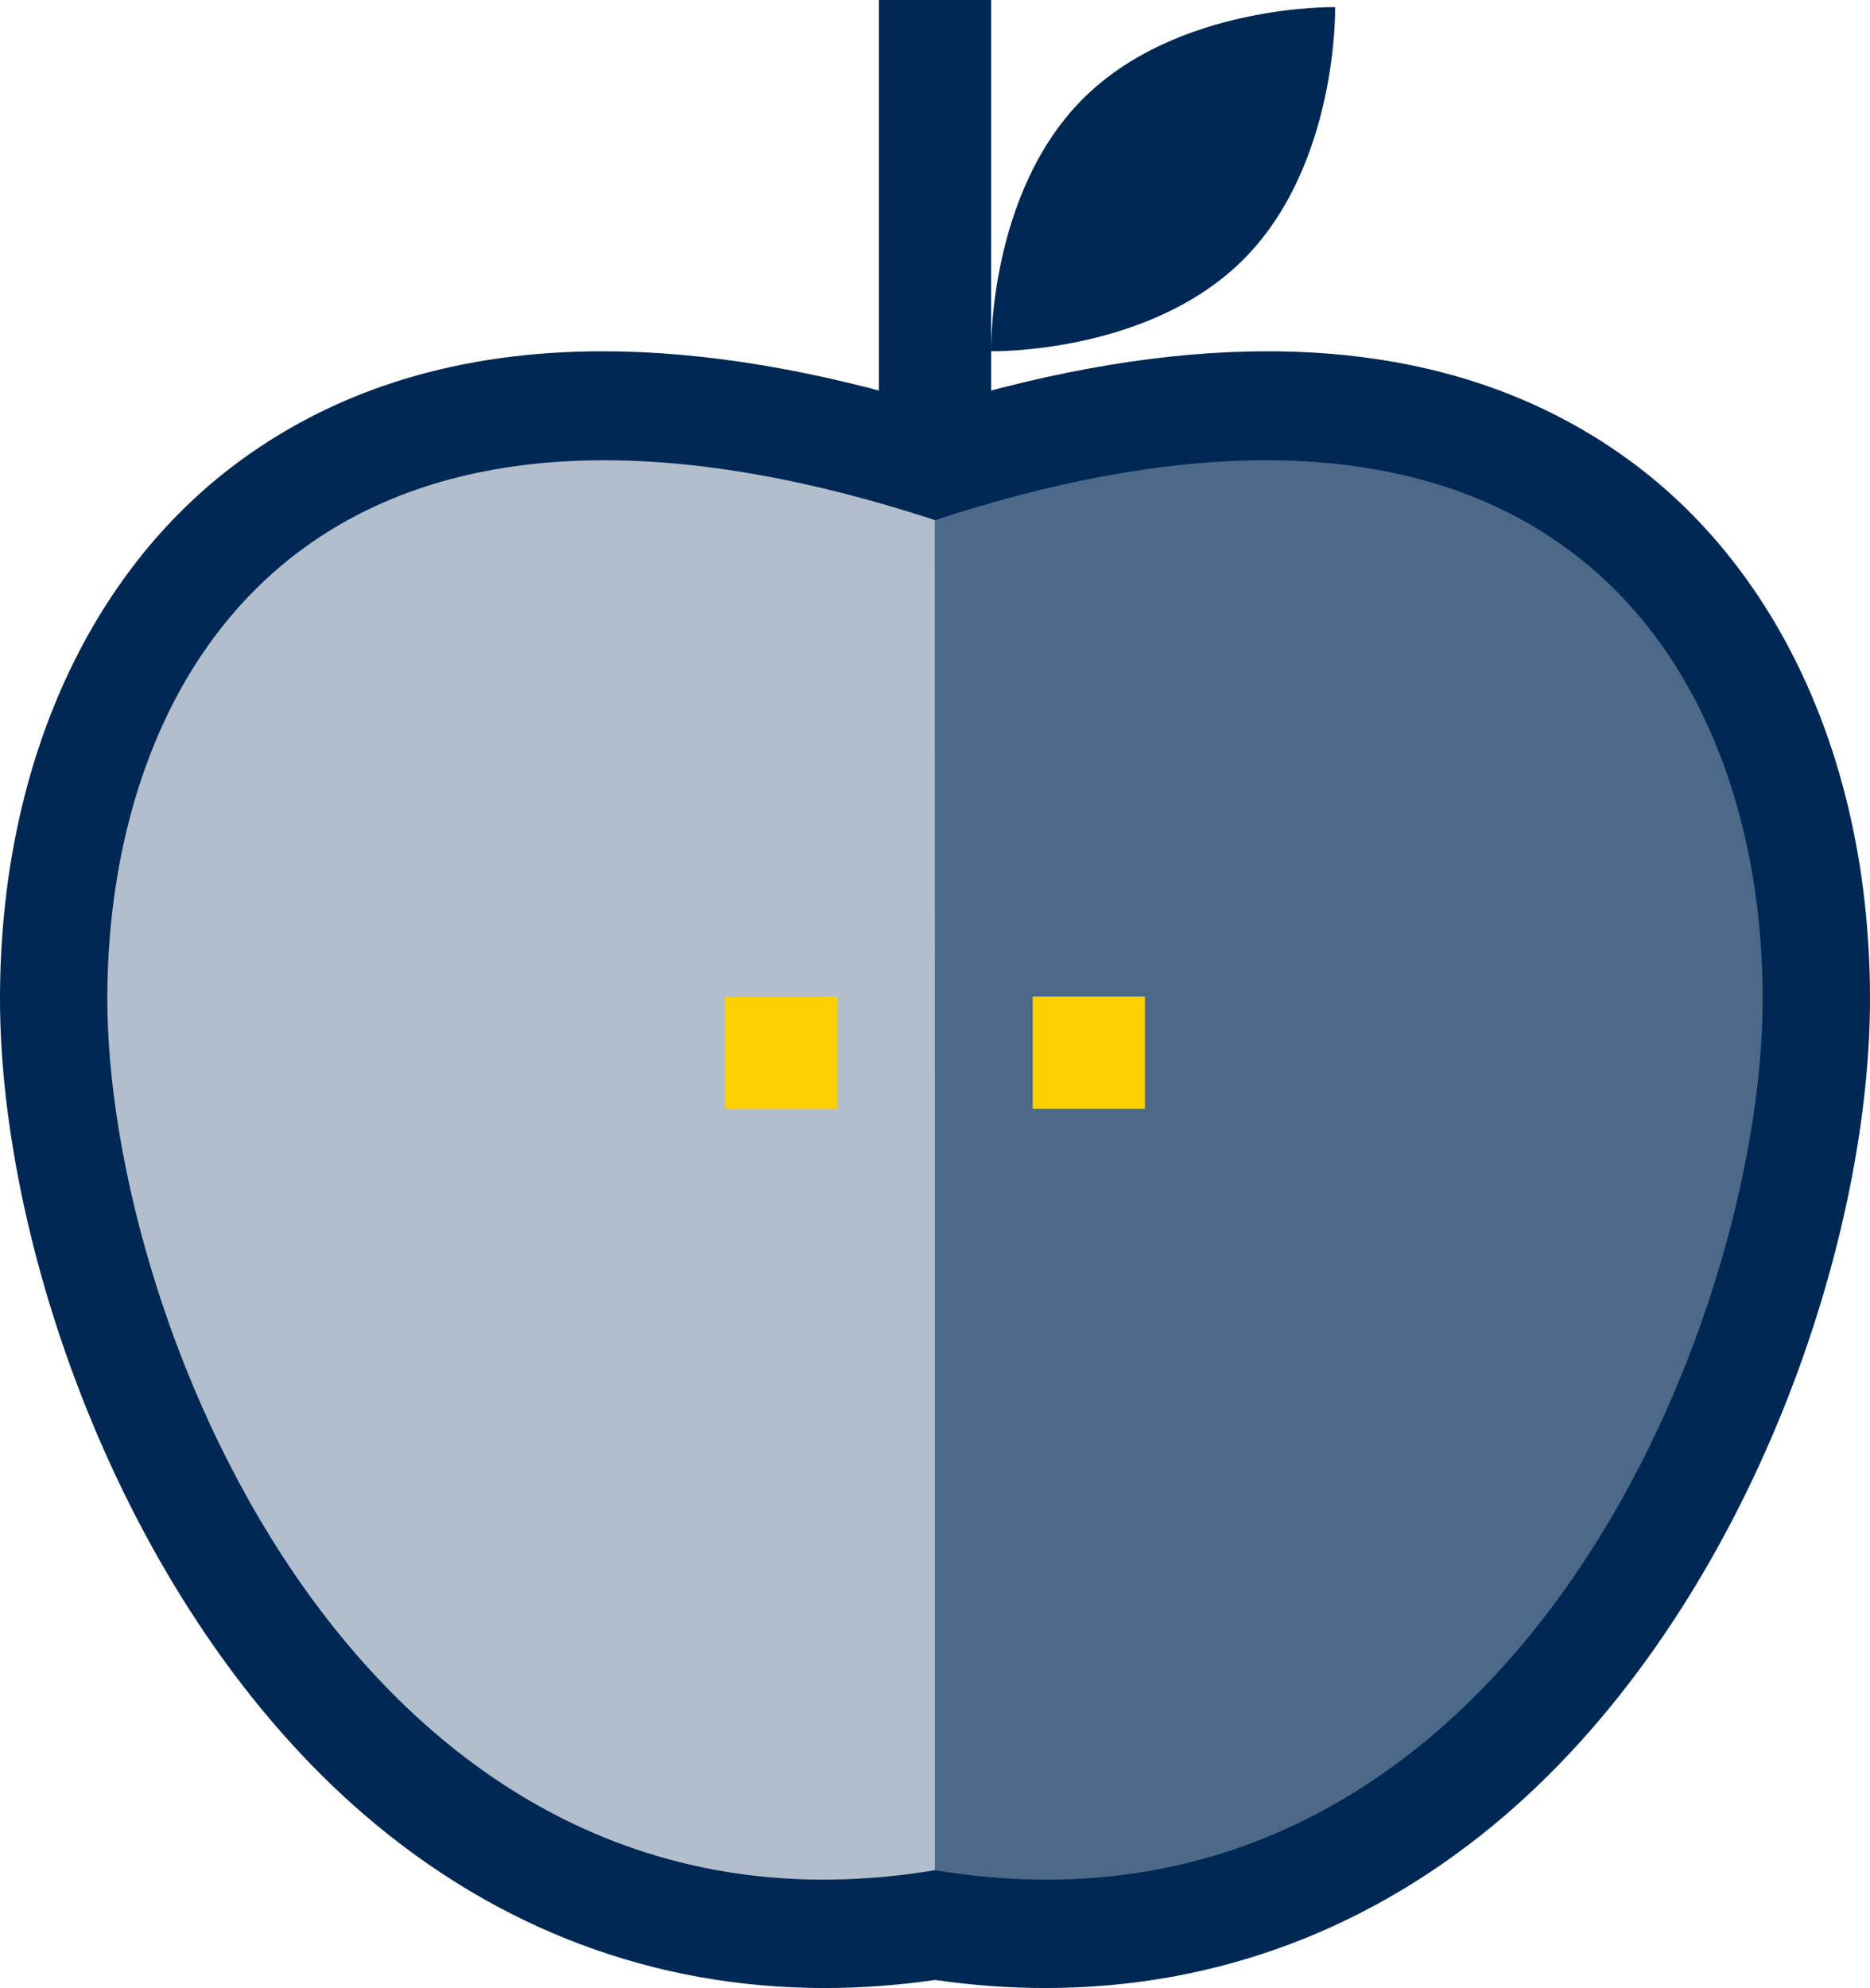
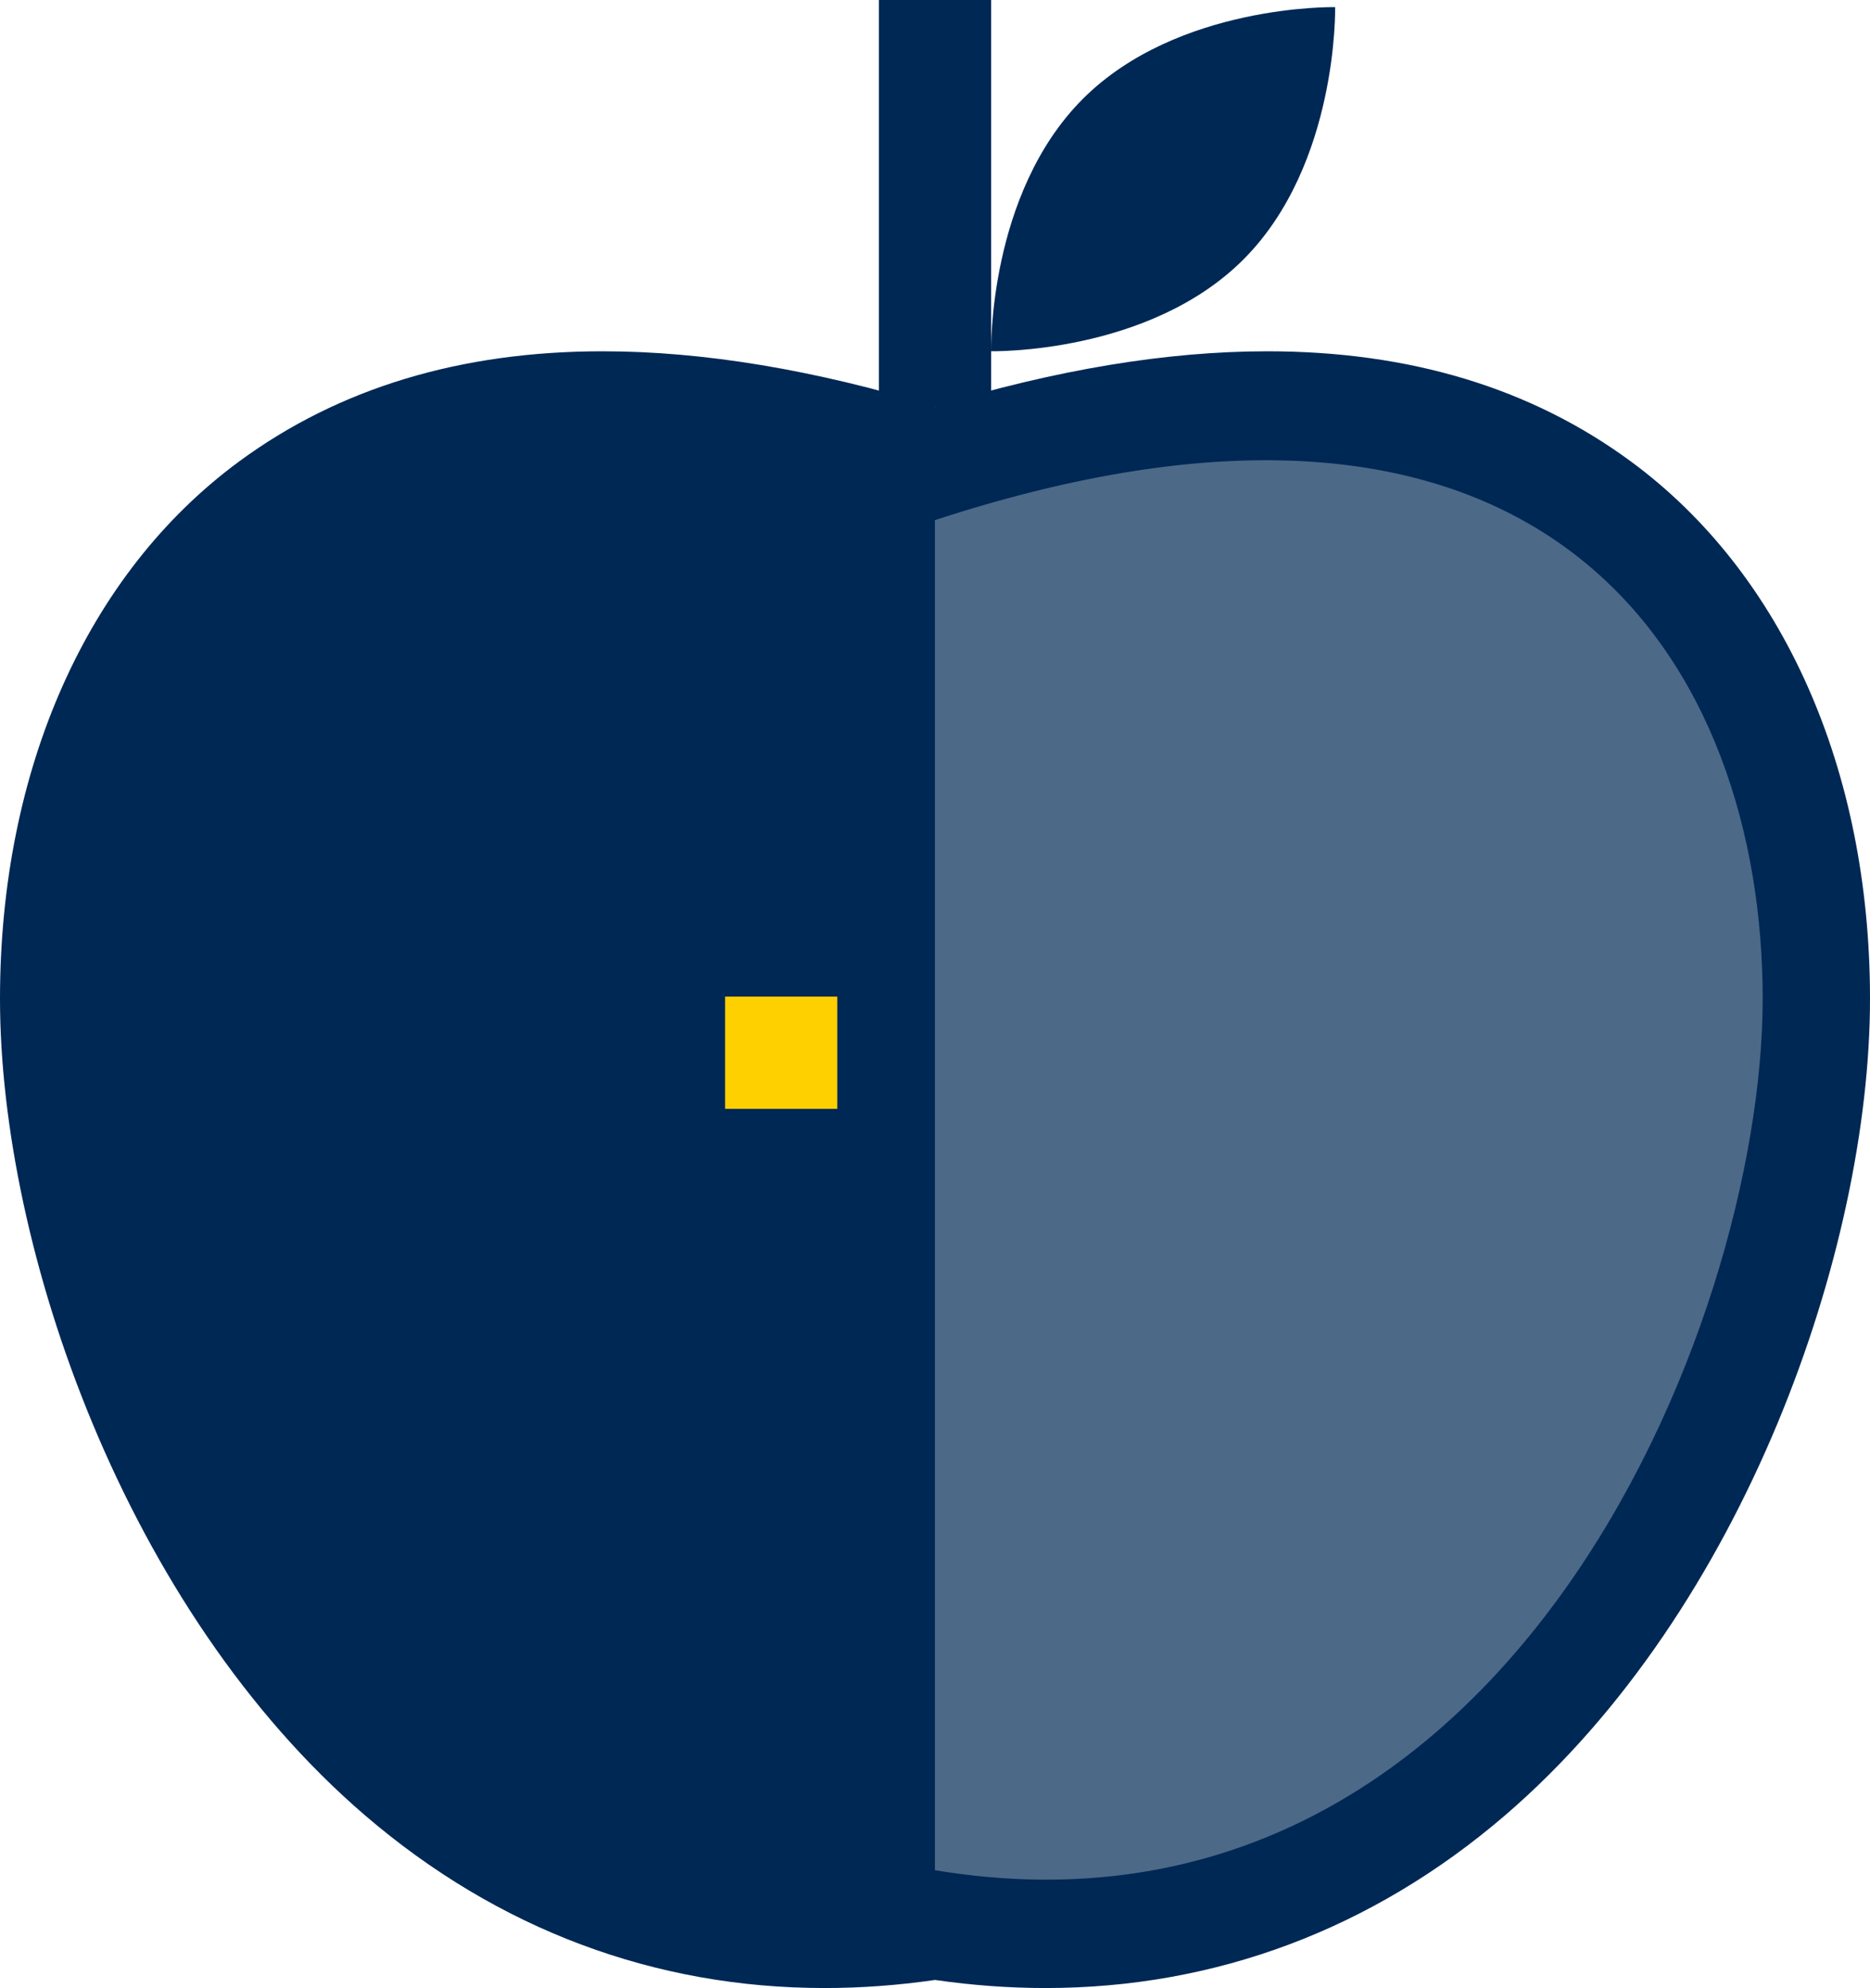
<svg xmlns="http://www.w3.org/2000/svg" id="Layer_2" data-name="Layer 2" viewBox="0 0 333.33 354.27">
  <defs>
    <style>
      .cls-1 {
        fill: #002855;
      }

      .cls-2 {
        fill: #ffd000;
      }

      .cls-3 {
        fill: #4d6988;
      }

      .cls-4 {
        fill: #b2becc;
      }
    </style>
  </defs>
  <g id="Navy_icon_RGB_transparency_" data-name="Navy icon RGB (transparency)">
    <rect class="cls-1" x="130.45" y="26.22" width="72.44" height="20" transform="translate(130.45 202.88) rotate(-90)" />
    <path class="cls-1" d="M186.36,354.27c-6.47,0-13.04-.48-19.69-1.44-6.65.96-13.22,1.44-19.69,1.44-30.25,0-58.22-10.44-81.9-30.76C22.35,286.84,0,222.55,0,177.99c0-40.93,15.54-75.84,42.64-95.77,17.78-13.07,39.45-19.62,64.79-19.62,17.93,0,37.7,3.28,59.24,9.83,21.53-6.56,41.31-9.83,59.23-9.83,25.35,0,47.02,6.54,64.79,19.62,27.1,19.93,42.64,54.83,42.64,95.77,0,44.56-22.35,108.85-65.07,145.52-23.68,20.32-51.65,30.76-81.9,30.76Z" />
-     <path class="cls-4" d="M166.65,92.69h.03C55.77,56.41,19.13,119.61,19.13,177.98s46.01,172.15,147.55,155.29l-.03-240.58Z" />
    <path class="cls-3" d="M166.65,333.27c101.54,16.87,147.55-96.91,147.55-155.29,0-58.38-36.64-121.58-147.55-85.29v240.58Z" />
    <path class="cls-1" d="M237.99,1.27s.58,28.03-16.35,44.97-44.97,16.35-44.97,16.35c0,0-.58-28.03,16.35-44.97C209.95.69,237.99,1.27,237.99,1.27Z" />
-     <rect class="cls-2" x="184.08" y="177.6" width="20" height="20" />
    <rect class="cls-2" x="129.25" y="177.6" width="20" height="20" />
  </g>
</svg>